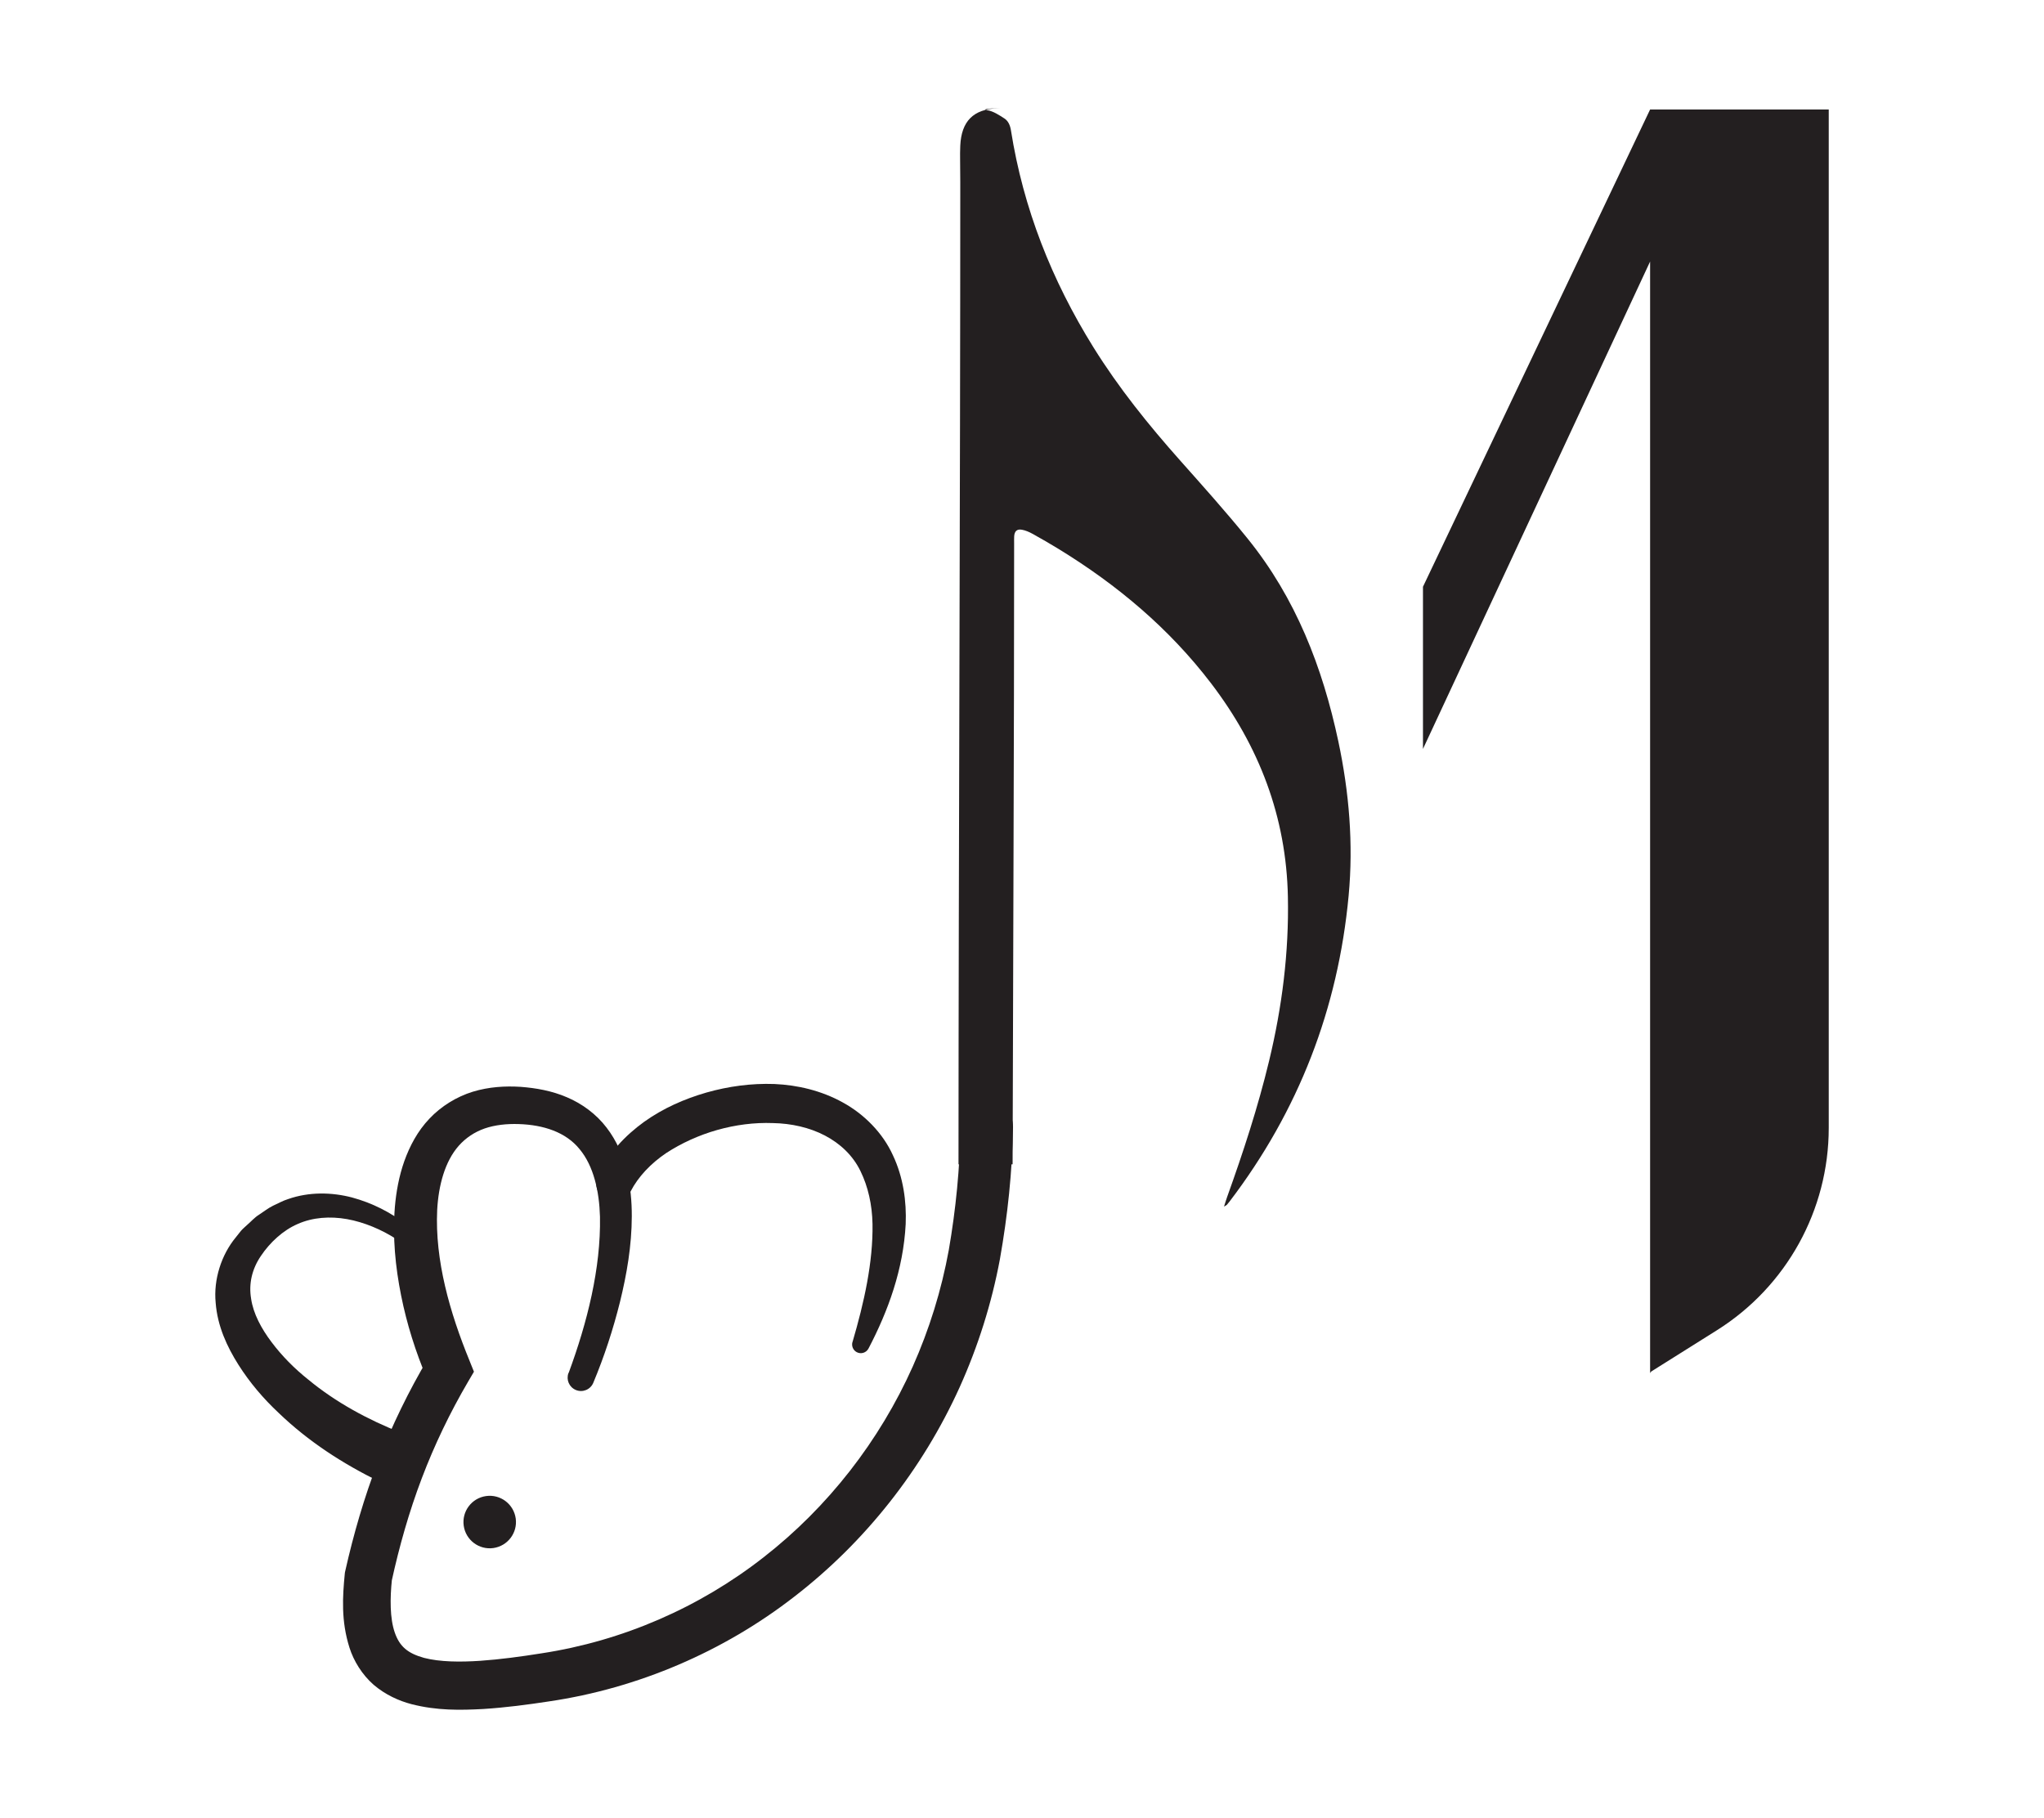
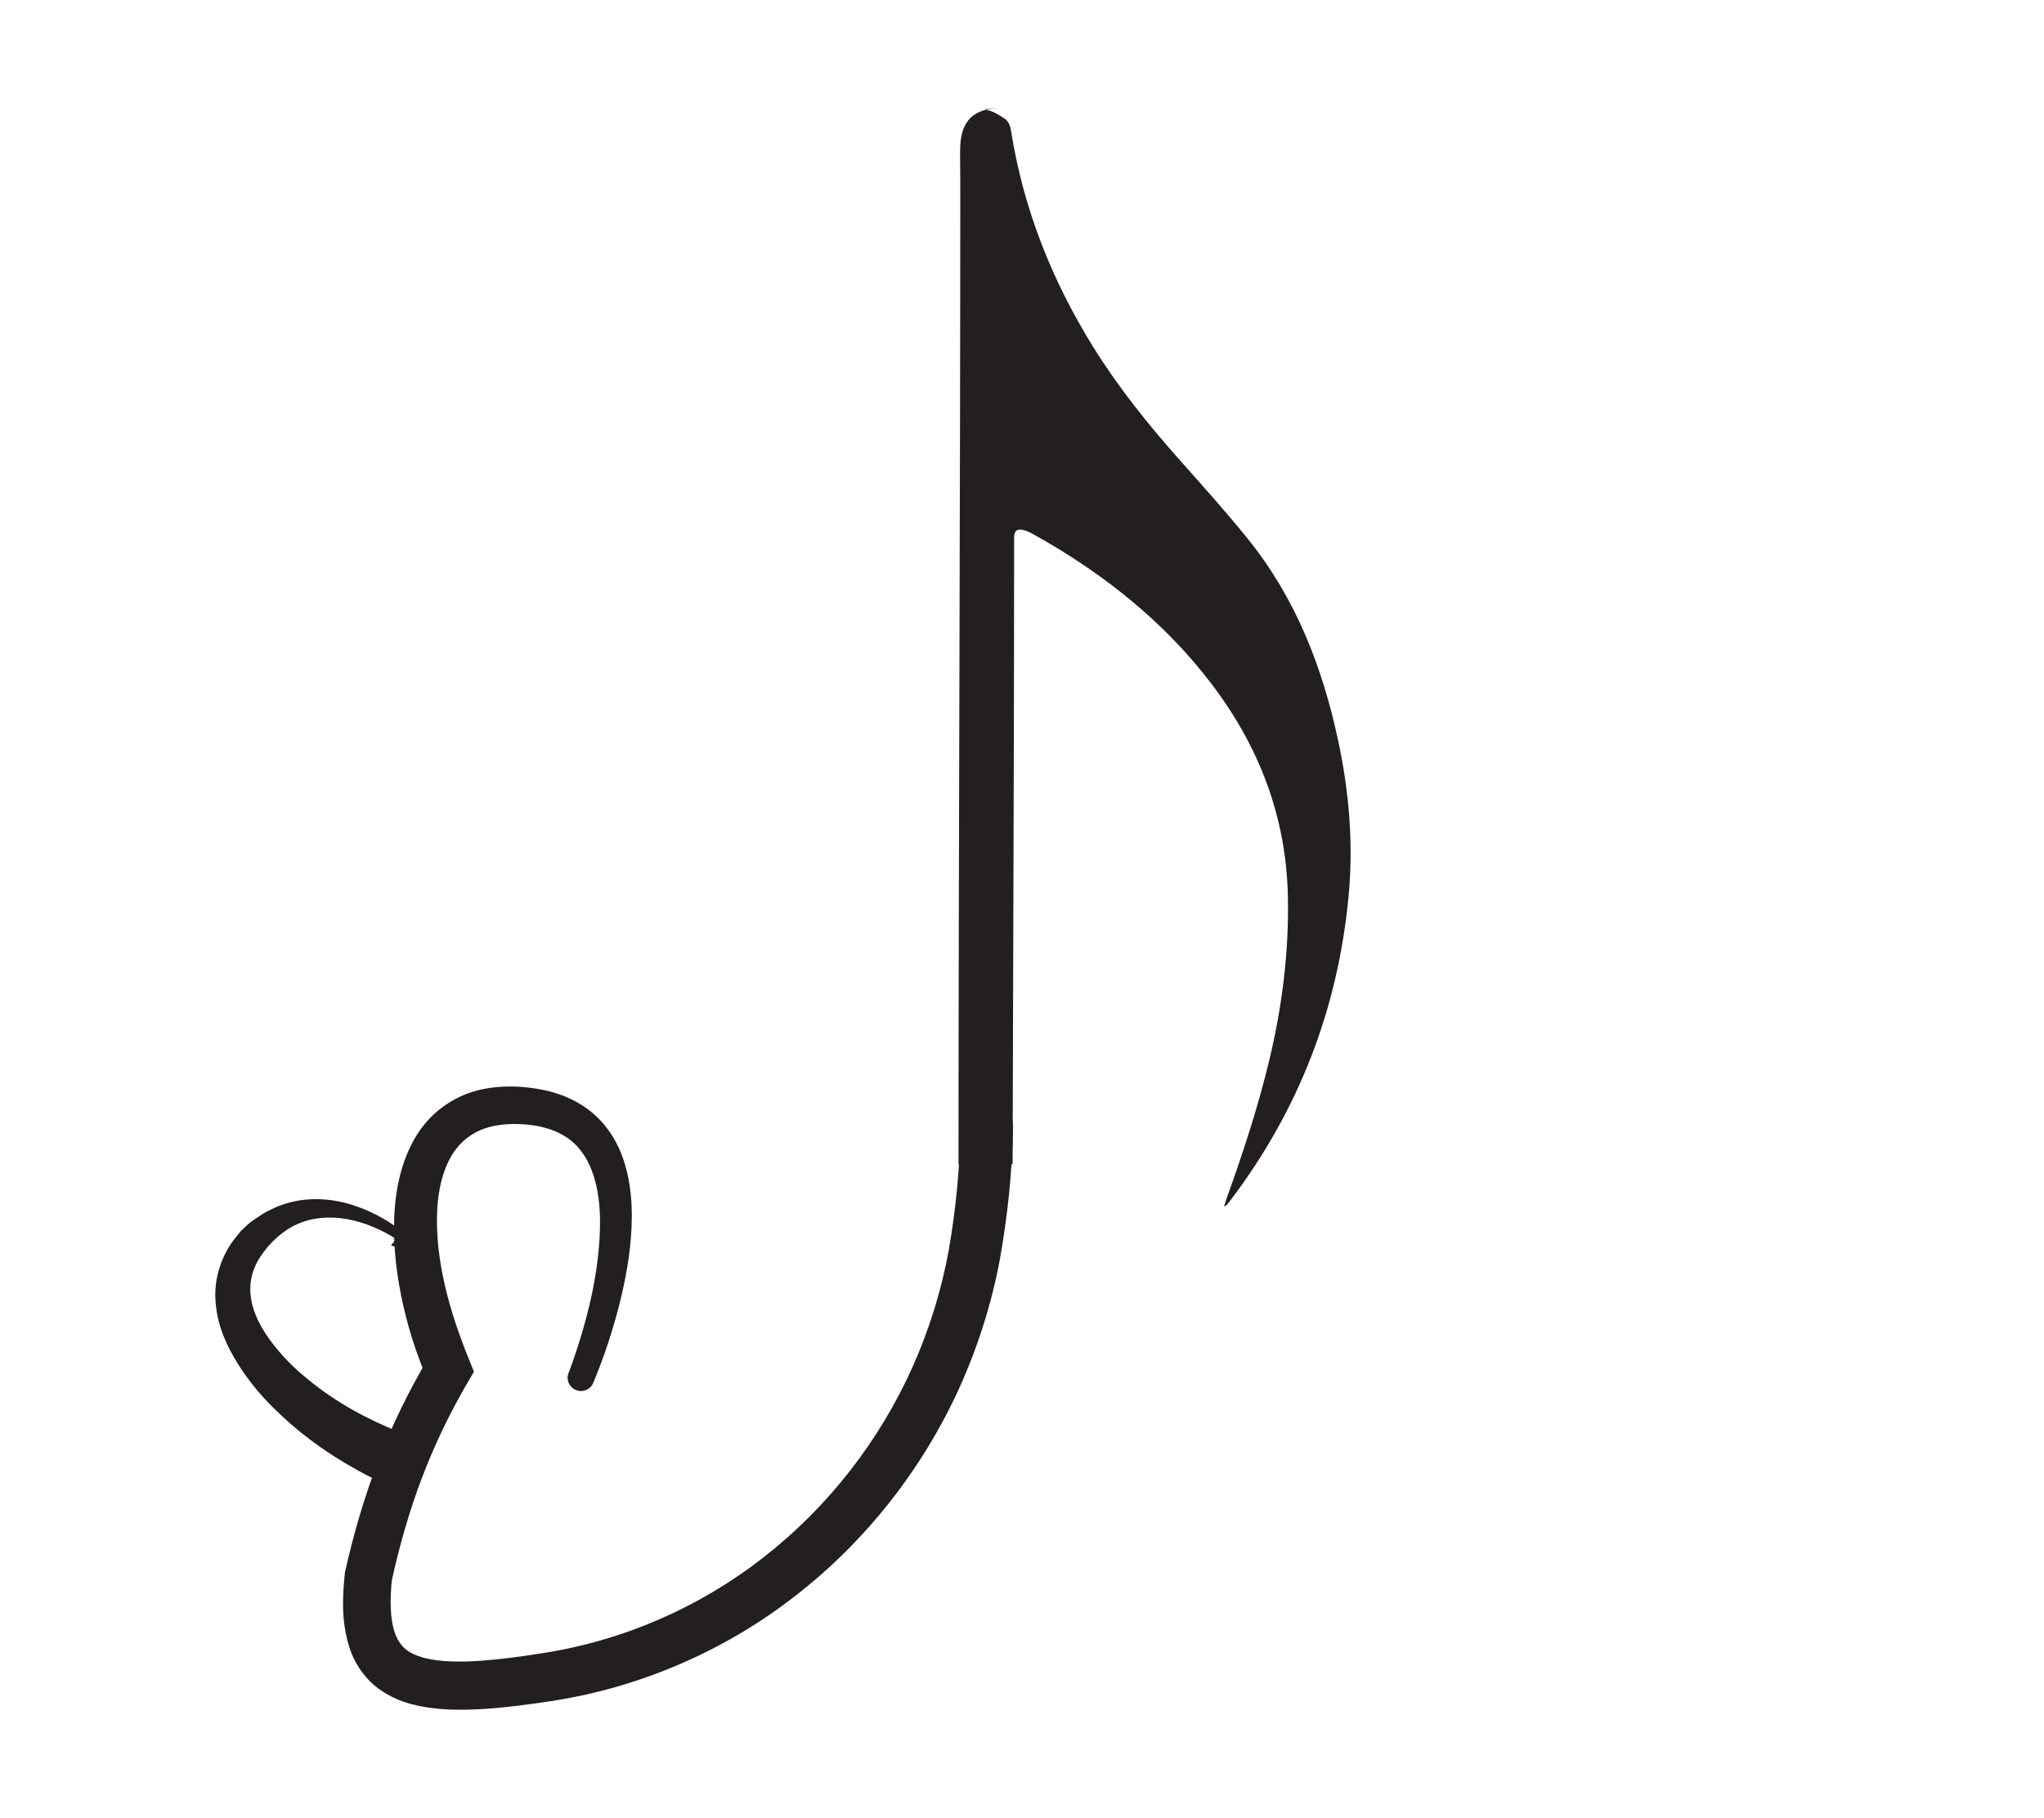
<svg xmlns="http://www.w3.org/2000/svg" xml:space="preserve" style="enable-background:new 0 0 495.31 440.62;" viewBox="0 0 495.31 440.62" y="0px" x="0px" id="Layer_1" version="1.1">
  <style type="text/css">
	.st0{fill:#231F20;}
	.st1{fill:#F7F7F7;}
	.st2{fill:url(#SVGID_1_);}
	.st3{fill:url(#SVGID_2_);}
	.st4{fill:url(#SVGID_3_);}
	.st5{fill:url(#SVGID_4_);}
	.st6{fill:url(#SVGID_5_);}
	.st7{fill:url(#SVGID_6_);}
	.st8{fill:#71C257;}
	.st9{fill:url(#SVGID_7_);}
	.st10{fill:url(#SVGID_8_);}
	.st11{fill:url(#SVGID_9_);}
	.st12{fill:url(#SVGID_10_);}
	.st13{fill:url(#SVGID_11_);}
	.st14{fill:url(#SVGID_12_);}
	.st15{fill:url(#SVGID_13_);}
	.st16{fill:url(#SVGID_14_);}
	.st17{fill:url(#SVGID_15_);}
	.st18{fill:url(#SVGID_16_);}
	.st19{fill:url(#SVGID_17_);}
	.st20{fill:url(#SVGID_18_);}
	.st21{fill:url(#SVGID_19_);}
	.st22{fill:url(#SVGID_20_);}
	.st23{fill:url(#SVGID_21_);}
	.st24{fill:url(#SVGID_22_);}
	.st25{fill:url(#SVGID_23_);}
	.st26{fill:url(#SVGID_24_);}
	.st27{fill:url(#SVGID_25_);}
	.st28{fill:url(#SVGID_26_);}
	.st29{fill:url(#SVGID_27_);}
	.st30{fill:url(#SVGID_28_);}
	.st31{fill:url(#SVGID_29_);}
	.st32{fill:url(#SVGID_30_);}
	.st33{fill:url(#SVGID_31_);}
	.st34{fill:url(#SVGID_32_);}
	.st35{fill:#1A8D5B;}
	.st36{fill:url(#SVGID_33_);}
	.st37{fill:url(#SVGID_34_);}
	.st38{fill:url(#SVGID_35_);}
	.st39{fill:url(#SVGID_36_);}
	.st40{fill:url(#SVGID_37_);}
	.st41{fill:url(#SVGID_38_);}
	.st42{fill:url(#SVGID_39_);}
	.st43{fill:url(#SVGID_40_);}
	.st44{fill:url(#SVGID_41_);}
	.st45{fill:url(#SVGID_42_);}
	.st46{fill:url(#SVGID_43_);}
	.st47{fill:url(#SVGID_44_);}
	.st48{fill:url(#SVGID_45_);}
	.st49{fill:url(#SVGID_46_);}
	.st50{fill:url(#SVGID_47_);}
	.st51{fill:url(#SVGID_48_);}
	.st52{fill:url(#SVGID_49_);}
	.st53{fill:url(#SVGID_50_);}
	.st54{fill:url(#SVGID_51_);}
	.st55{fill:url(#SVGID_52_);}
	.st56{fill:url(#SVGID_53_);}
</style>
  <g>
-     <path d="M96.01,300.3c-3.52-2.28-7.77-4.08-11.9-4.82c-4.17-0.74-8.35-0.43-11.96,1.17c-3.58,1.54-6.76,4.51-8.92,7.74   c-2.18,3.19-2.99,6.77-2.38,10.38c0.53,3.63,2.49,7.26,4.97,10.54c2.48,3.3,5.49,6.36,8.87,9.05c6.64,5.5,14.49,9.74,22.48,12.89   l0.13,0.05c3.33,1.32,4.97,5.08,3.65,8.41c-1.32,3.33-5.08,4.96-8.42,3.65l-0.46-0.2c-8.99-4.39-17.35-9.79-24.57-16.74   c-3.64-3.41-6.96-7.28-9.73-11.66c-2.74-4.34-5.08-9.33-5.51-15.03c-0.55-5.66,1.41-11.64,4.86-15.81l1.27-1.6   c0.44-0.51,0.95-0.92,1.42-1.37c1-0.85,1.83-1.85,2.98-2.56c1.12-0.72,2.15-1.56,3.35-2.15c1.23-0.55,2.39-1.23,3.67-1.62   c5.09-1.79,10.6-1.67,15.49-0.39c4.94,1.34,9.29,3.57,13.35,6.66c0.95,0.72,1.13,2.07,0.41,3.02c-0.68,0.9-1.94,1.11-2.87,0.51   L96.01,300.3z" class="st0" />
+     <path d="M96.01,300.3c-3.52-2.28-7.77-4.08-11.9-4.82c-4.17-0.74-8.35-0.43-11.96,1.17c-3.58,1.54-6.76,4.51-8.92,7.74   c-2.18,3.19-2.99,6.77-2.38,10.38c0.53,3.63,2.49,7.26,4.97,10.54c2.48,3.3,5.49,6.36,8.87,9.05c6.64,5.5,14.49,9.74,22.48,12.89   l0.13,0.05c3.33,1.32,4.97,5.08,3.65,8.41c-1.32,3.33-5.08,4.96-8.42,3.65l-0.46-0.2c-8.99-4.39-17.35-9.79-24.57-16.74   c-3.64-3.41-6.96-7.28-9.73-11.66c-2.74-4.34-5.08-9.33-5.51-15.03c-0.55-5.66,1.41-11.64,4.86-15.81l1.27-1.6   c1-0.85,1.83-1.85,2.98-2.56c1.12-0.72,2.15-1.56,3.35-2.15c1.23-0.55,2.39-1.23,3.67-1.62   c5.09-1.79,10.6-1.67,15.49-0.39c4.94,1.34,9.29,3.57,13.35,6.66c0.95,0.72,1.13,2.07,0.41,3.02c-0.68,0.9-1.94,1.11-2.87,0.51   L96.01,300.3z" class="st0" />
    <path d="M137.83,332.67c4.45-12.08,7.79-25.24,7.56-37.76c-0.17-6.19-1.54-12.32-4.94-16.39   c-3.32-4.12-8.74-5.89-14.73-6.08c-2.93-0.1-5.77,0.21-8.26,1.06c-2.48,0.87-4.58,2.28-6.27,4.17c-3.38,3.81-4.93,9.63-5.25,15.61   c-0.57,12.15,3.04,24.81,7.85,36.54v0.01l1.06,2.63l-1.41,2.4c-4.38,7.48-8.15,15.31-11.23,23.43c-3.08,8.12-5.46,16.5-7.33,25.06   l0.1-0.61c-0.49,4.71-0.51,9.48,0.68,12.93c1.18,3.41,3.16,5.05,7.1,6.15c3.88,1,8.73,1.03,13.58,0.71   c4.89-0.34,9.89-1.02,14.92-1.82c19.59-2.99,38.22-11.09,53.79-23.28c15.58-12.14,28.08-28.2,36.14-46.24   c4.02-9.03,6.96-18.52,8.73-28.24c1.69-9.77,2.72-20,2.82-29.88V273c0.03-3.52,2.92-6.34,6.43-6.31c3.52,0.04,6.34,2.92,6.31,6.43   v0.04c-0.18,10.87-1.29,21.36-3.18,32.04c-2,10.7-5.3,21.15-9.77,31.06c-8.98,19.82-22.81,37.42-40.05,50.72   c-17.18,13.35-37.91,22.21-59.39,25.38c-5.23,0.8-10.52,1.5-15.99,1.85c-5.48,0.29-11.16,0.42-17.37-1.17   c-3.07-0.8-6.37-2.29-9.2-4.71c-2.8-2.46-4.83-5.78-5.84-8.98c-2.06-6.49-1.68-12.36-1.14-17.92l0.03-0.28l0.07-0.33   c2.02-8.99,4.61-17.94,7.96-26.62c3.35-8.68,7.44-17.09,12.2-25.09l-0.35,5.03l0-0.01c-2.74-6.46-4.87-13.19-6.26-20.14   c-1.39-6.94-2.1-14.12-1.51-21.48c0.32-3.67,0.99-7.4,2.28-11.07c1.31-3.65,3.21-7.3,6.11-10.33c2.86-3.03,6.6-5.31,10.49-6.51   c3.91-1.19,7.86-1.42,11.61-1.18c3.67,0.28,7.53,0.94,11.21,2.53c3.67,1.55,7.12,4.09,9.59,7.34c2.5,3.23,4.03,6.94,4.92,10.59   c0.89,3.67,1.21,7.33,1.2,10.91c-0.02,7.17-1.22,14.06-2.86,20.75c-1.68,6.72-3.78,13.15-6.47,19.61   c-0.69,1.65-2.58,2.43-4.23,1.74c-1.61-0.67-2.39-2.48-1.79-4.09L137.83,332.67z" class="st0" />
-     <path d="M124.97,368.01c0.49,3.48-1.93,6.69-5.41,7.19c-3.48,0.49-6.7-1.93-7.19-5.41c-0.49-3.48,1.93-6.7,5.41-7.19   C121.26,362.11,124.47,364.53,124.97,368.01z" class="st0" />
-     <path d="M399.86,26.54l-55.04,115.67v39.31l55.04-118.13v33.65c0,8.02,0,16.05,0,24.05c0,5.53,0,112.13,0,181.13   c0,31.2,0,27.24,0,30.23c0.07,0.44,0.14,0.42,0.21,0l15.95-10.02c16.88-10.6,27.13-29.13,27.13-49.07v-35.26v-89.76v-33.67V26.54   H399.86z" class="st0" />
    <path d="M324.31,179.68c-3.84-18.02-10.32-34.71-21.98-49.14c-5.24-6.49-10.83-12.71-16.37-18.95   c-7.67-8.63-14.87-17.57-21-27.42c-10.11-16.26-16.99-33.65-19.98-52.56c-0.19-1.2-0.63-2.27-1.58-2.89   c-1.28-0.83-2.67-1.75-4.12-2.01c-2.41-0.43,4.92-0.54,2.46-0.46c-5.88,0.19-8.76,3.15-9.04,9.03c-0.06,1.2-0.05,2.41-0.04,3.61   c0,1.77,0.04,3.54,0.04,5.31c0,76.81-0.41,160.85-0.43,238h13.11c0.11-50,0.37-102.53,0.37-150.48c0-0.57-0.02-1.13,0.01-1.7   c0.07-1.26,0.66-1.85,1.88-1.63c0.88,0.16,1.76,0.54,2.55,0.98c2.16,1.19,4.3,2.43,6.4,3.72c14.18,8.7,26.75,19.24,36.88,32.52   c11.67,15.29,18.24,32.39,18.62,51.78c0.27,13.47-1.41,26.67-4.55,39.72c-2.7,11.22-6.28,22.17-10.18,33.01   c-0.24,0.67-0.44,1.36-0.75,2.32c0.46-0.28,0.6-0.33,0.69-0.43c0.23-0.26,0.46-0.54,0.67-0.82c16.71-21.95,26.28-46.69,28.84-74.13   C327.98,204.5,326.93,192.01,324.31,179.68z" class="st0" />
-     <path d="M206.59,325.25c2.81-9.58,4.99-19.31,4.84-28.61c-0.09-4.63-1.07-9.04-2.92-12.81   c-1.84-3.79-4.91-6.67-8.63-8.62c-3.72-1.94-8.11-2.93-12.6-3.01c-4.49-0.17-9.1,0.43-13.51,1.68c-4.41,1.25-8.63,3.17-12.37,5.61   c-3.69,2.5-6.73,5.69-8.57,9.24l-0.1,0.19c-1.11,2.14-3.74,2.98-5.87,1.87c-2.05-1.06-2.9-3.53-2-5.61   c2.46-5.66,6.68-9.99,11.25-13.3c4.62-3.29,9.76-5.55,15.07-7.08c5.32-1.51,10.86-2.27,16.49-2.07c5.6,0.25,11.35,1.59,16.54,4.46   c5.18,2.83,9.7,7.38,12.16,12.8c2.54,5.38,3.32,11.22,3.1,16.69c-0.57,11-4.24,21.04-9.01,30.16c-0.54,1.03-1.81,1.43-2.84,0.89   c-0.9-0.47-1.32-1.51-1.05-2.46L206.59,325.25z" class="st0" />
  </g>
</svg>